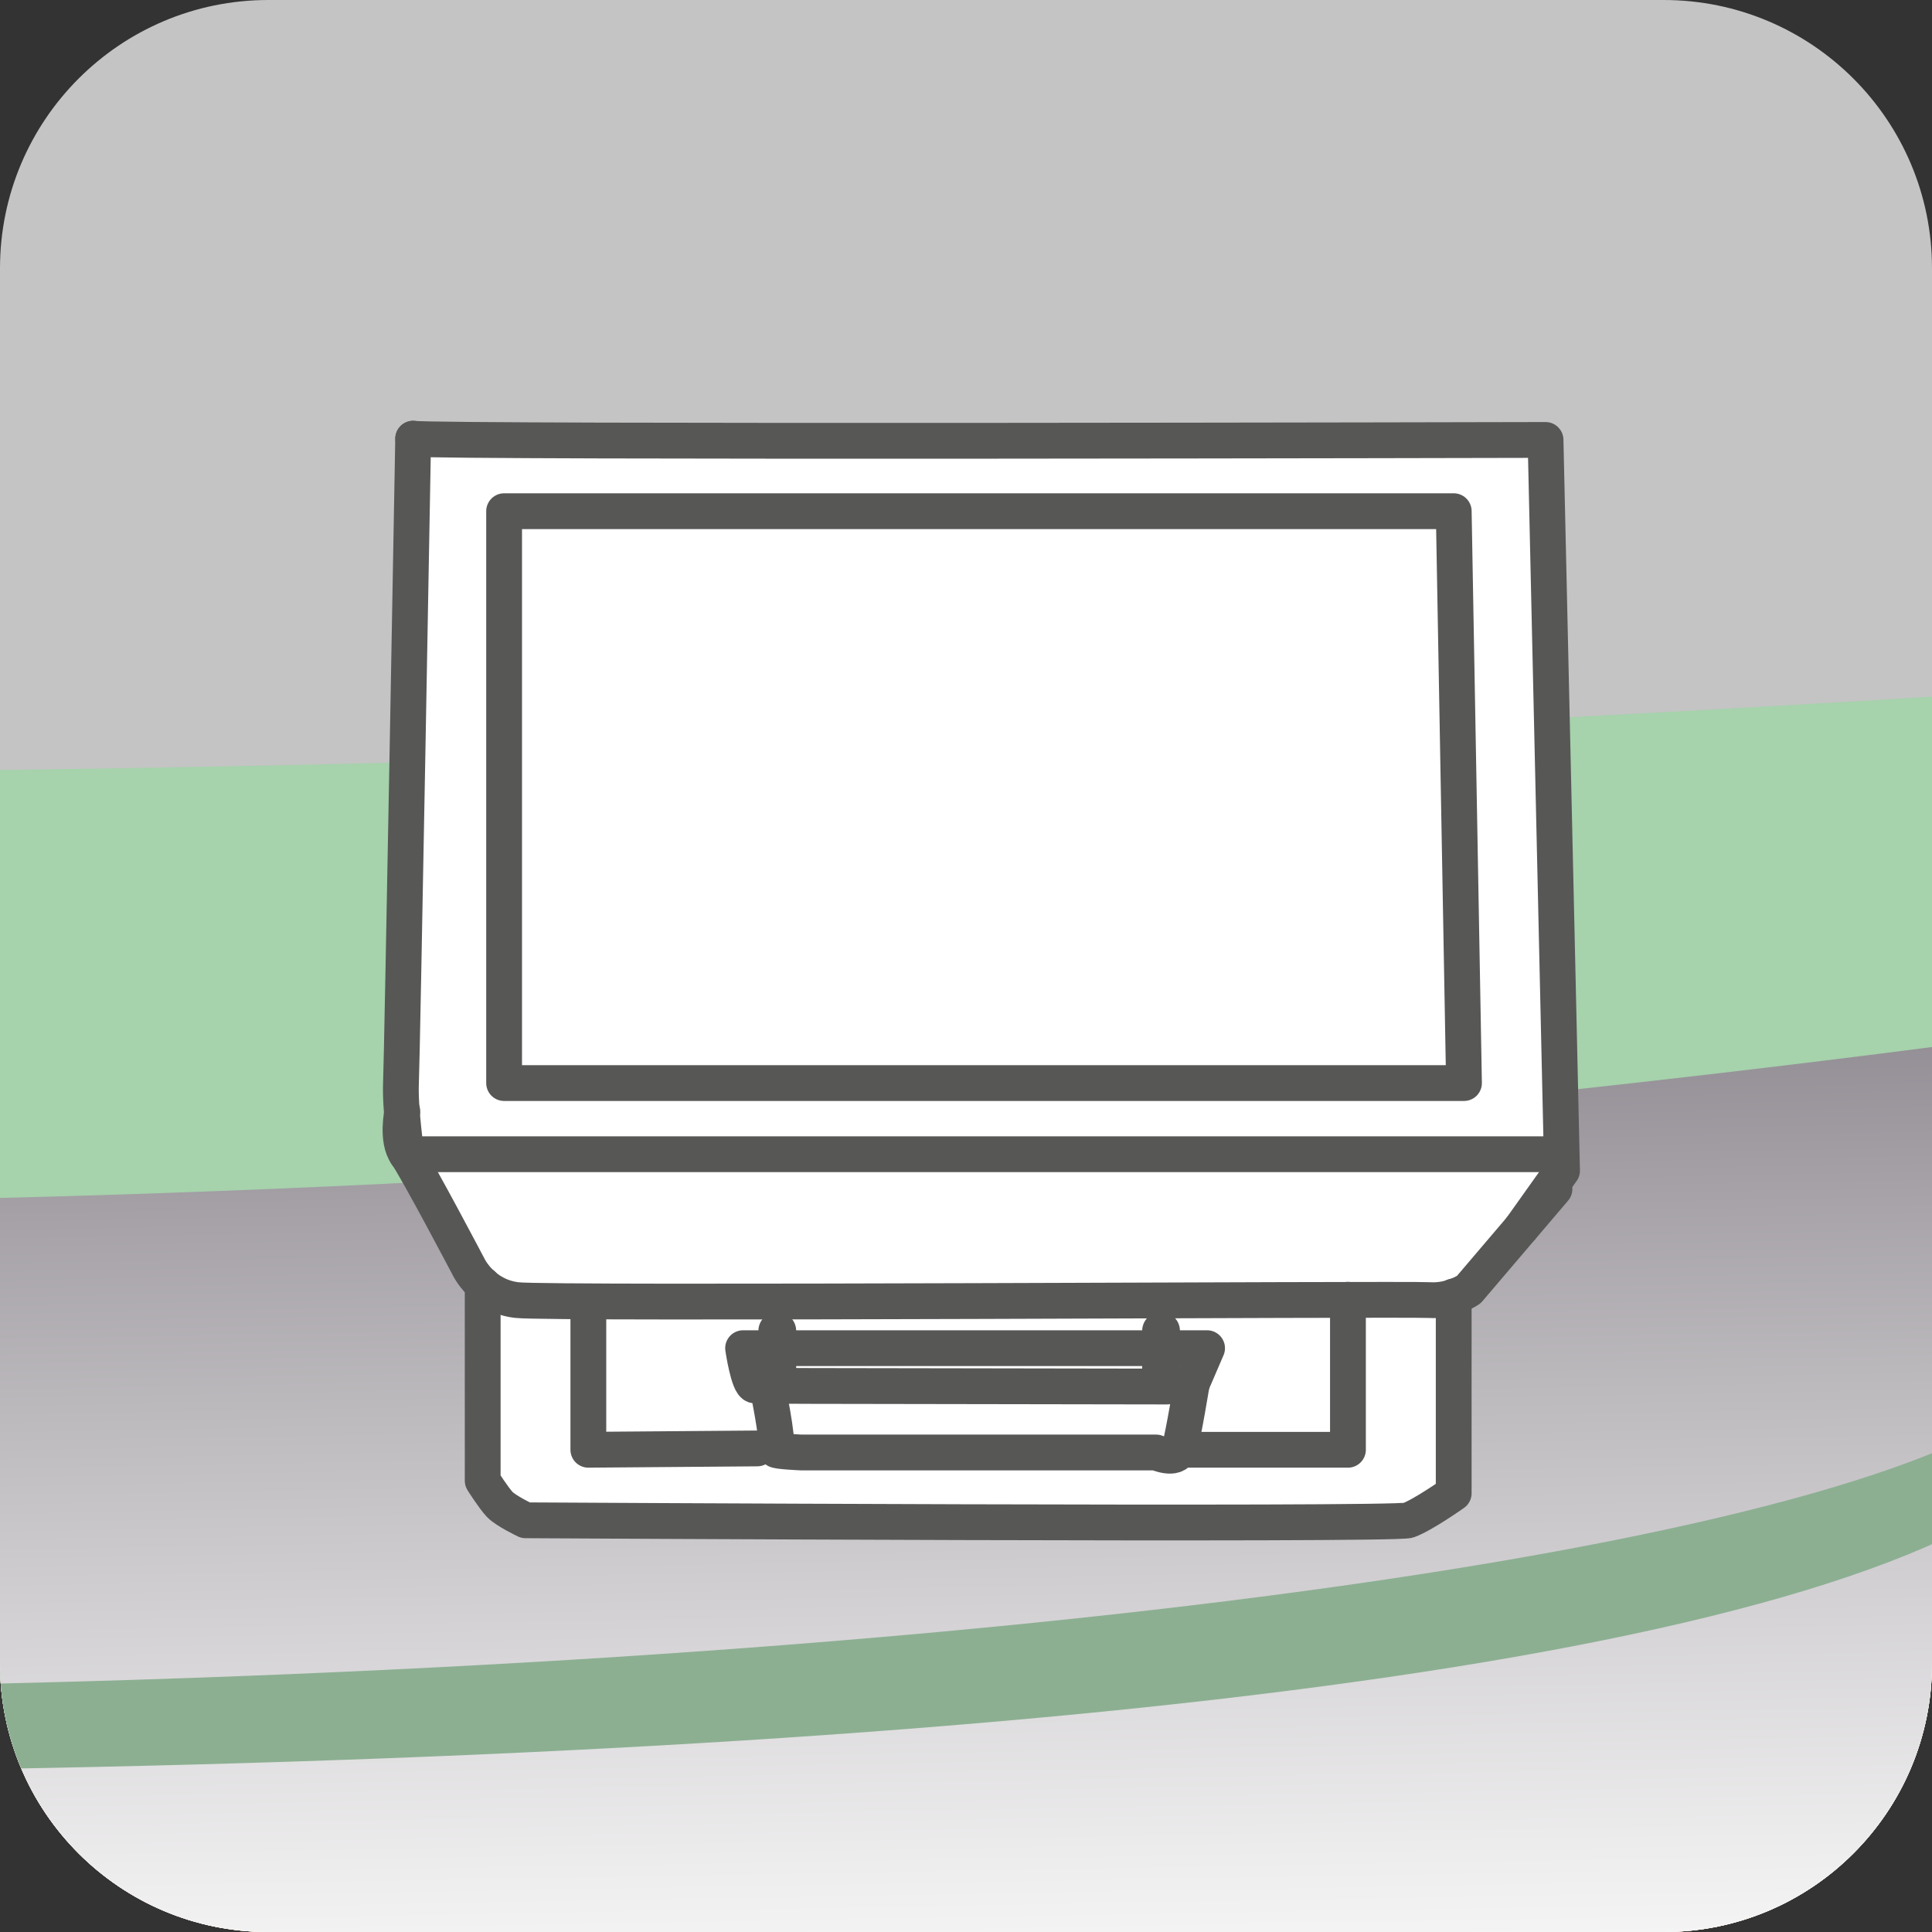
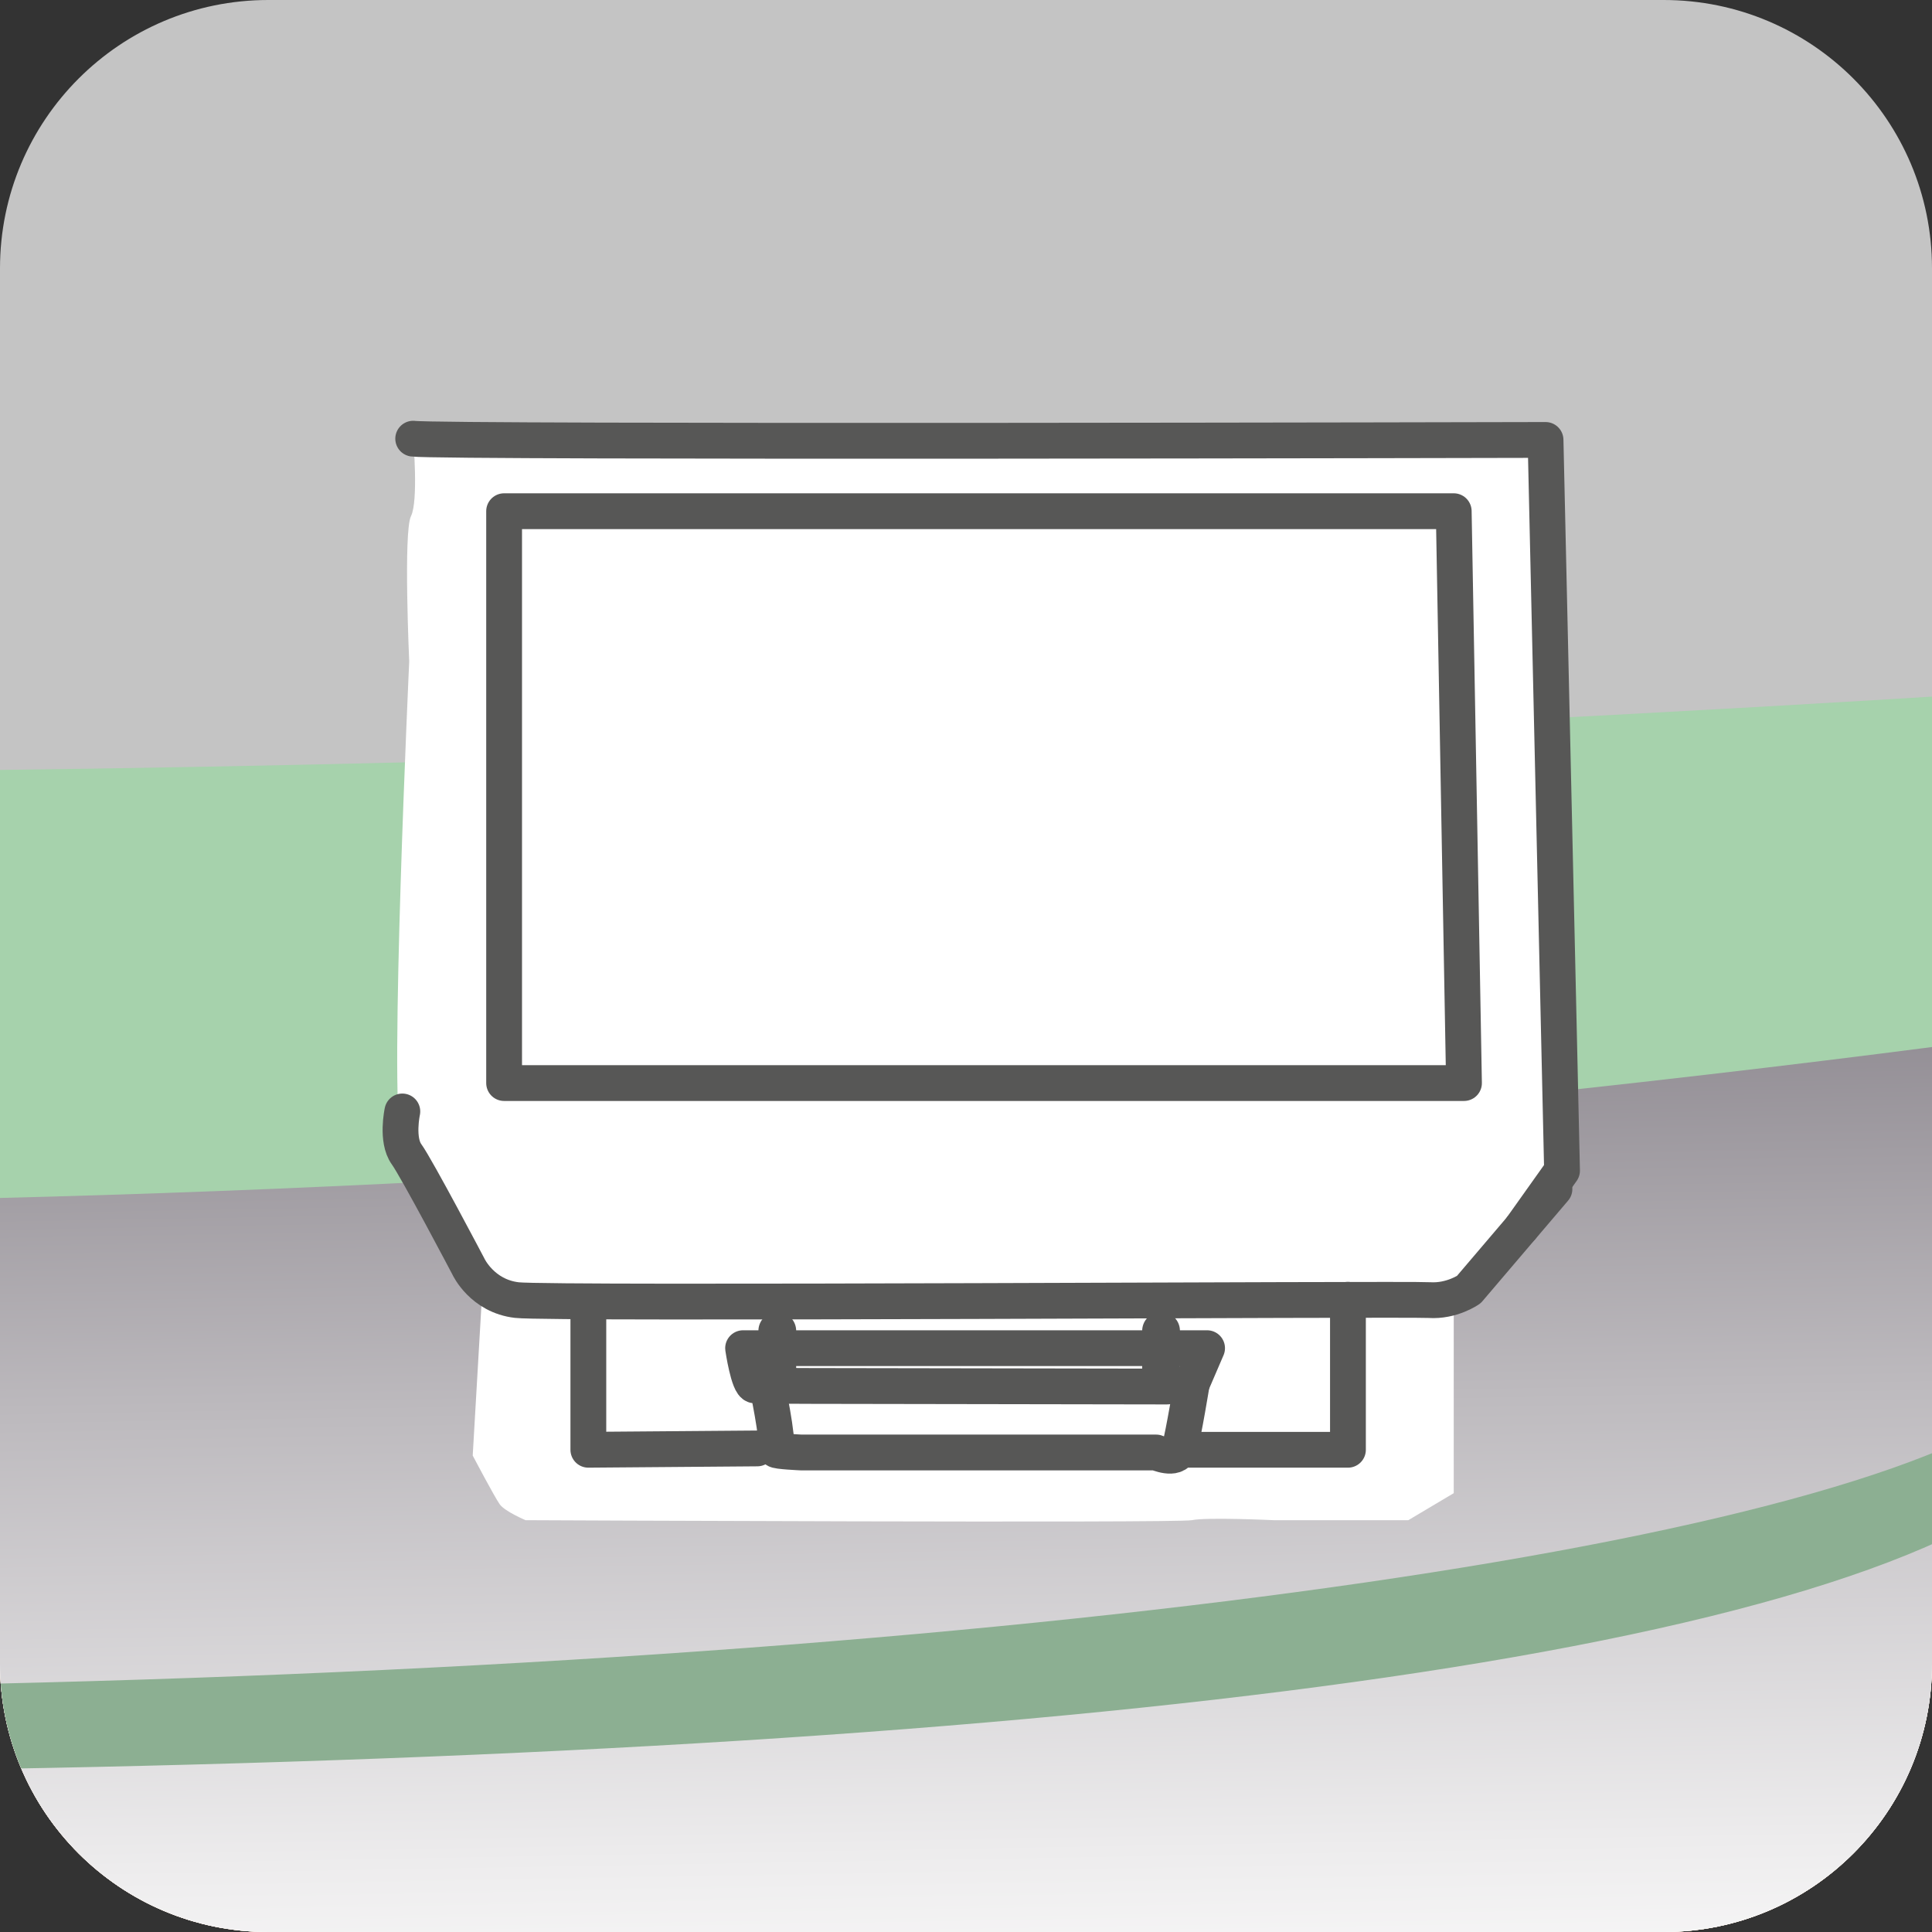
<svg xmlns="http://www.w3.org/2000/svg" xmlns:xlink="http://www.w3.org/1999/xlink" id="Слой_1" x="0px" y="0px" width="108px" height="108px" viewBox="0 0 108 108" xml:space="preserve">
  <rect x="0" y="0" width="108" height="108" fill="#333333" stroke="none" />
  <g>
    <defs>
      <path id="SVGID_1_" d="M0,15C0,6.716,6.716,0,15,0h78c8.284,0,15,6.716,15,15v78c0,8.284-6.716,15-15,15H15   c-8.284,0-15-6.716-15-15V15z" />
    </defs>
    <clipPath id="SVGID_2_">
      <use xlink:href="#SVGID_1_" overflow="visible" />
    </clipPath>
    <g clip-path="url(#SVGID_2_)">
      <path fill="#C4C4C4" d="M15,0h78c8.284,0,15,6.716,15,15v78c0,8.284-6.716,15-15,15H15c-8.284,0-15-6.716-15-15V15   C0,6.716,6.716,0,15,0z" />
      <path fill="#C99669" d="M-143.307,76.783v68.236l-0.048,0.369c3.054,9.209,57.977,19.651,123.034,19.651   c60.478,0,122.08-13.449,122.939-20.254l0.05-0.373v-67.63C89.79,79.09,39.617,80.814-20.321,80.814   C-80.255,80.814-130.428,79.09-143.307,76.783z" />
      <path fill="#FEEBDC" d="M-152.756,52.362v74.81l0.055,0.245c3.651,13.17,62.311,22.178,132.36,22.178   c70.046,0,126.976-8.845,132.258-21.622l0.153-0.64V52.362c-13.865,2.485-67.884,4.339-132.411,4.339   C-84.866,56.701-138.887,54.848-152.756,52.362z" />
      <path fill="#FEEBDC" d="M-154.123,56.471v74.809l0.055,0.244c3.651,13.17,62.311,22.178,132.36,22.178   c70.046,0,126.976-8.842,132.259-21.62l0.152-0.642V56.471c-13.865,2.484-67.884,4.34-132.411,4.34   C-86.233,60.811-140.254,58.954-154.123,56.471z" />
      <path fill="#FFFFFF" d="M110.551,132.09l0.153-0.646V56.475c-13.813,2.475-67.491,4.33-131.706,4.342v92.885   C48.725,153.593,105.29,144.818,110.551,132.09z" />
-       <path fill="#A6D2AC" d="M110.703,84.883v-5.025C93.142,87.829,40.759,93.654-22.271,93.654   c-61.609,0-109.571-5.303-131.852-13.246v4.416c22.877,8.989,70.227,13.516,132.299,13.516   C40.653,98.34,91.643,94.337,110.703,84.883z" />
      <g>
        <linearGradient id="SVGID_3_" gradientUnits="userSpaceOnUse" x1="-28.959" y1="-35.649" x2="-30.542" y2="55.052" gradientTransform="matrix(1 0 0 -1 8.4 84.04)">
          <stop offset="0" style="stop-color:#FFFFFF" />
          <stop offset="0.027" style="stop-color:#FFFFFF" />
          <stop offset="0.163" style="stop-color:#EDECED" />
          <stop offset="0.441" style="stop-color:#BDBABE" />
          <stop offset="0.808" style="stop-color:#767079" />
          <stop offset="1" style="stop-color:#767079" />
        </linearGradient>
        <path fill="url(#SVGID_3_)" d="M-153.327,141L-155,52.647L111.326,48L113,136.354L-153.327,141z" />
      </g>
      <path fill="#A6D2AC" d="M116.398,57.385c1.951-0.287,3.553-2.148,3.553-4.133v-11.5c0-1.982-1.612-3.49-3.584-3.35   c0,0-68.341,4.771-136.709,4.771c-68.367,0-136.714-4.771-136.714-4.771c-1.972-0.14-3.585,1.368-3.585,3.35v11.5   c0,1.984,1.599,3.879,3.543,4.209c0,0,57.472,9.762,137.013,9.762C50.017,67.223,116.398,57.385,116.398,57.385z" />
      <path fill="#8CAF92" d="M109.516,85.614v-5.025C91.954,88.561,39.571,94.386-23.46,94.386c-61.608,0-109.571-5.303-131.851-13.246   v4.416c22.876,8.989,70.227,13.515,132.3,13.515C39.465,99.071,90.454,95.068,109.516,85.614z" />
      <path fill="#FFFFFF" d="M23.098,24.523c1.504,0.217,62.508,0.07,62.508,0.07l1.713,40.844l-2.273,3.197l-3.781,3.832v5.985v5.018   l-2.539,1.51h-7.527c0,0-3.75-0.175-4.578,0c-0.834,0.172-37.241,0-37.241,0s-1.159-0.487-1.445-0.888   c-0.287-0.402-1.51-2.722-1.51-2.722l0.555-9.568c0,0-1.858-2.84-2.378-3.972c-0.518-1.129-1.66-2.499-2.188-4.283   c-0.665-2.229,0.461-26.57,0.461-26.57s-0.33-7.27,0.099-8.123C23.401,28.001,23.098,24.523,23.098,24.523z" />
      <path fill="none" stroke="#575756" stroke-width="2.001" stroke-linecap="round" stroke-linejoin="round" stroke-miterlimit="10" d="   M23.098,24.523c1.504,0.217,63.299,0.07,63.299,0.07l0.922,40.844l-2.273,3.197" />
      <path fill="none" stroke="#575756" stroke-width="2.001" stroke-linecap="round" stroke-linejoin="round" stroke-miterlimit="10" d="   M28.18,28.576h53.084l0.574,31.968H28.18V28.576z" />
-       <path fill="none" stroke="#575756" stroke-width="2.001" stroke-linecap="round" stroke-linejoin="round" stroke-miterlimit="10" d="   M23.096,24.523c0,0-0.614,34.578-0.681,36.021c-0.062,1.44,0.309,3.978,0.309,3.978h64.481" />
      <path fill="none" stroke="#575756" stroke-width="2.001" stroke-linecap="round" stroke-linejoin="round" stroke-miterlimit="10" d="   M22.491,62.131c0,0-0.346,1.591,0.236,2.393c0.577,0.799,3.457,6.275,3.457,6.275s0.759,1.654,2.714,1.877   c1.958,0.225,49.737-0.083,51.001,0c1.257,0.083,2.209-0.588,2.209-0.588l4.787-5.62" />
-       <path fill="none" stroke="#575756" stroke-width="2.001" stroke-linecap="round" stroke-linejoin="round" stroke-miterlimit="10" d="   M81.263,72.47v11.005c0,0-1.737,1.227-2.54,1.51c-0.801,0.279-49.343,0-49.343,0s-1.105-0.527-1.445-0.887   c-0.341-0.359-0.952-1.325-0.952-1.325V71.807" />
      <path fill="none" stroke="#575756" stroke-width="2.001" stroke-linecap="round" stroke-linejoin="round" stroke-miterlimit="10" d="   M41.539,75.365c0,0,0.303,2.063,0.66,2.081c0.424,0.032,0.362,0.026,23.025,0.062l1.395-0.15l0.858-1.994H41.539V75.365z" />
      <path fill="none" stroke="#575756" stroke-width="2.001" stroke-linecap="round" stroke-linejoin="round" stroke-miterlimit="10" d="   M42.875,77.42c0,0,0.654,3.044,0.504,3.623c-0.021,0.088,1.424,0.152,1.424,0.152h19.826c0,0,1.121,0.496,1.293-0.152   c0.268-1.024,0.697-3.68,0.697-3.68" />
      <path fill="none" stroke="#575756" stroke-width="2.001" stroke-linecap="round" stroke-linejoin="round" stroke-miterlimit="10" d="   M32.889,72.76v8.283l9.442-0.075" />
      <path fill="none" stroke="#575756" stroke-width="2.001" stroke-linecap="round" stroke-linejoin="round" stroke-miterlimit="10" d="   M65.922,81.043h9.429v-8.386" />
      <path fill="none" stroke="#575756" stroke-width="2.111" stroke-linecap="round" stroke-linejoin="round" stroke-miterlimit="10" d="   M43.451,74.395v2.682" />
      <path fill="none" stroke="#575756" stroke-width="2.111" stroke-linecap="round" stroke-linejoin="round" stroke-miterlimit="10" d="   M64.904,74.395v2.682" />
    </g>
  </g>
</svg>